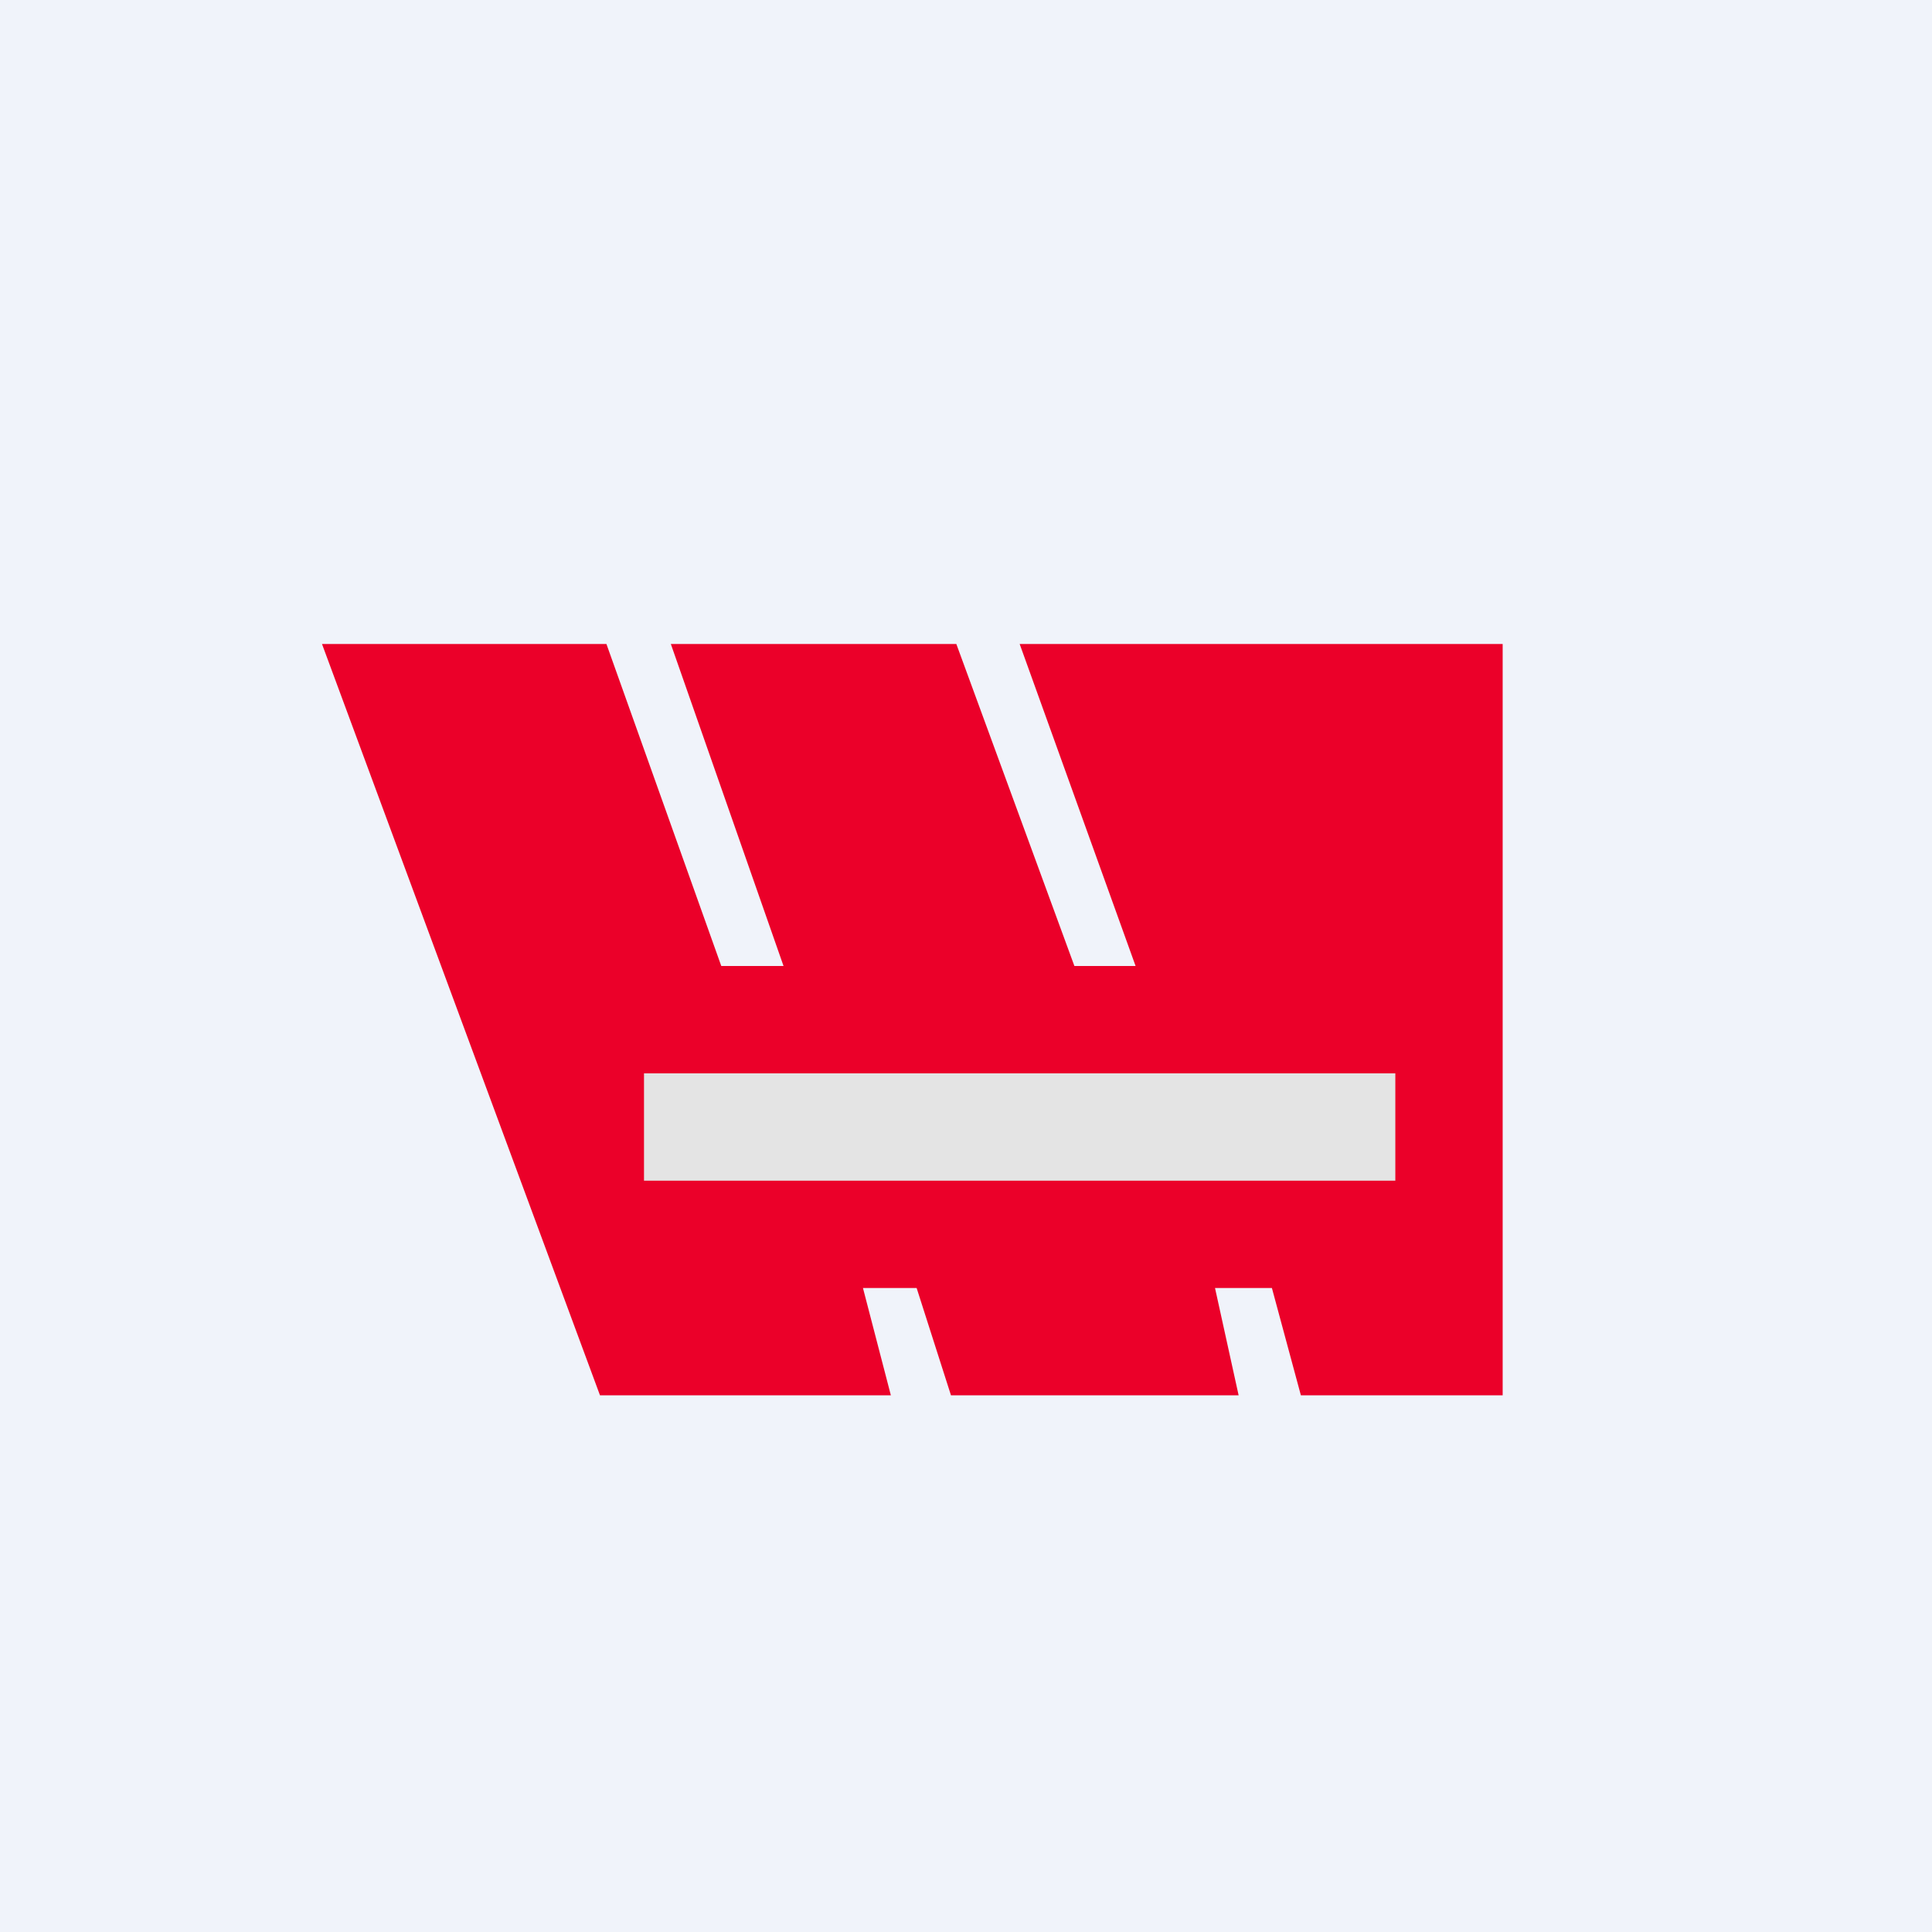
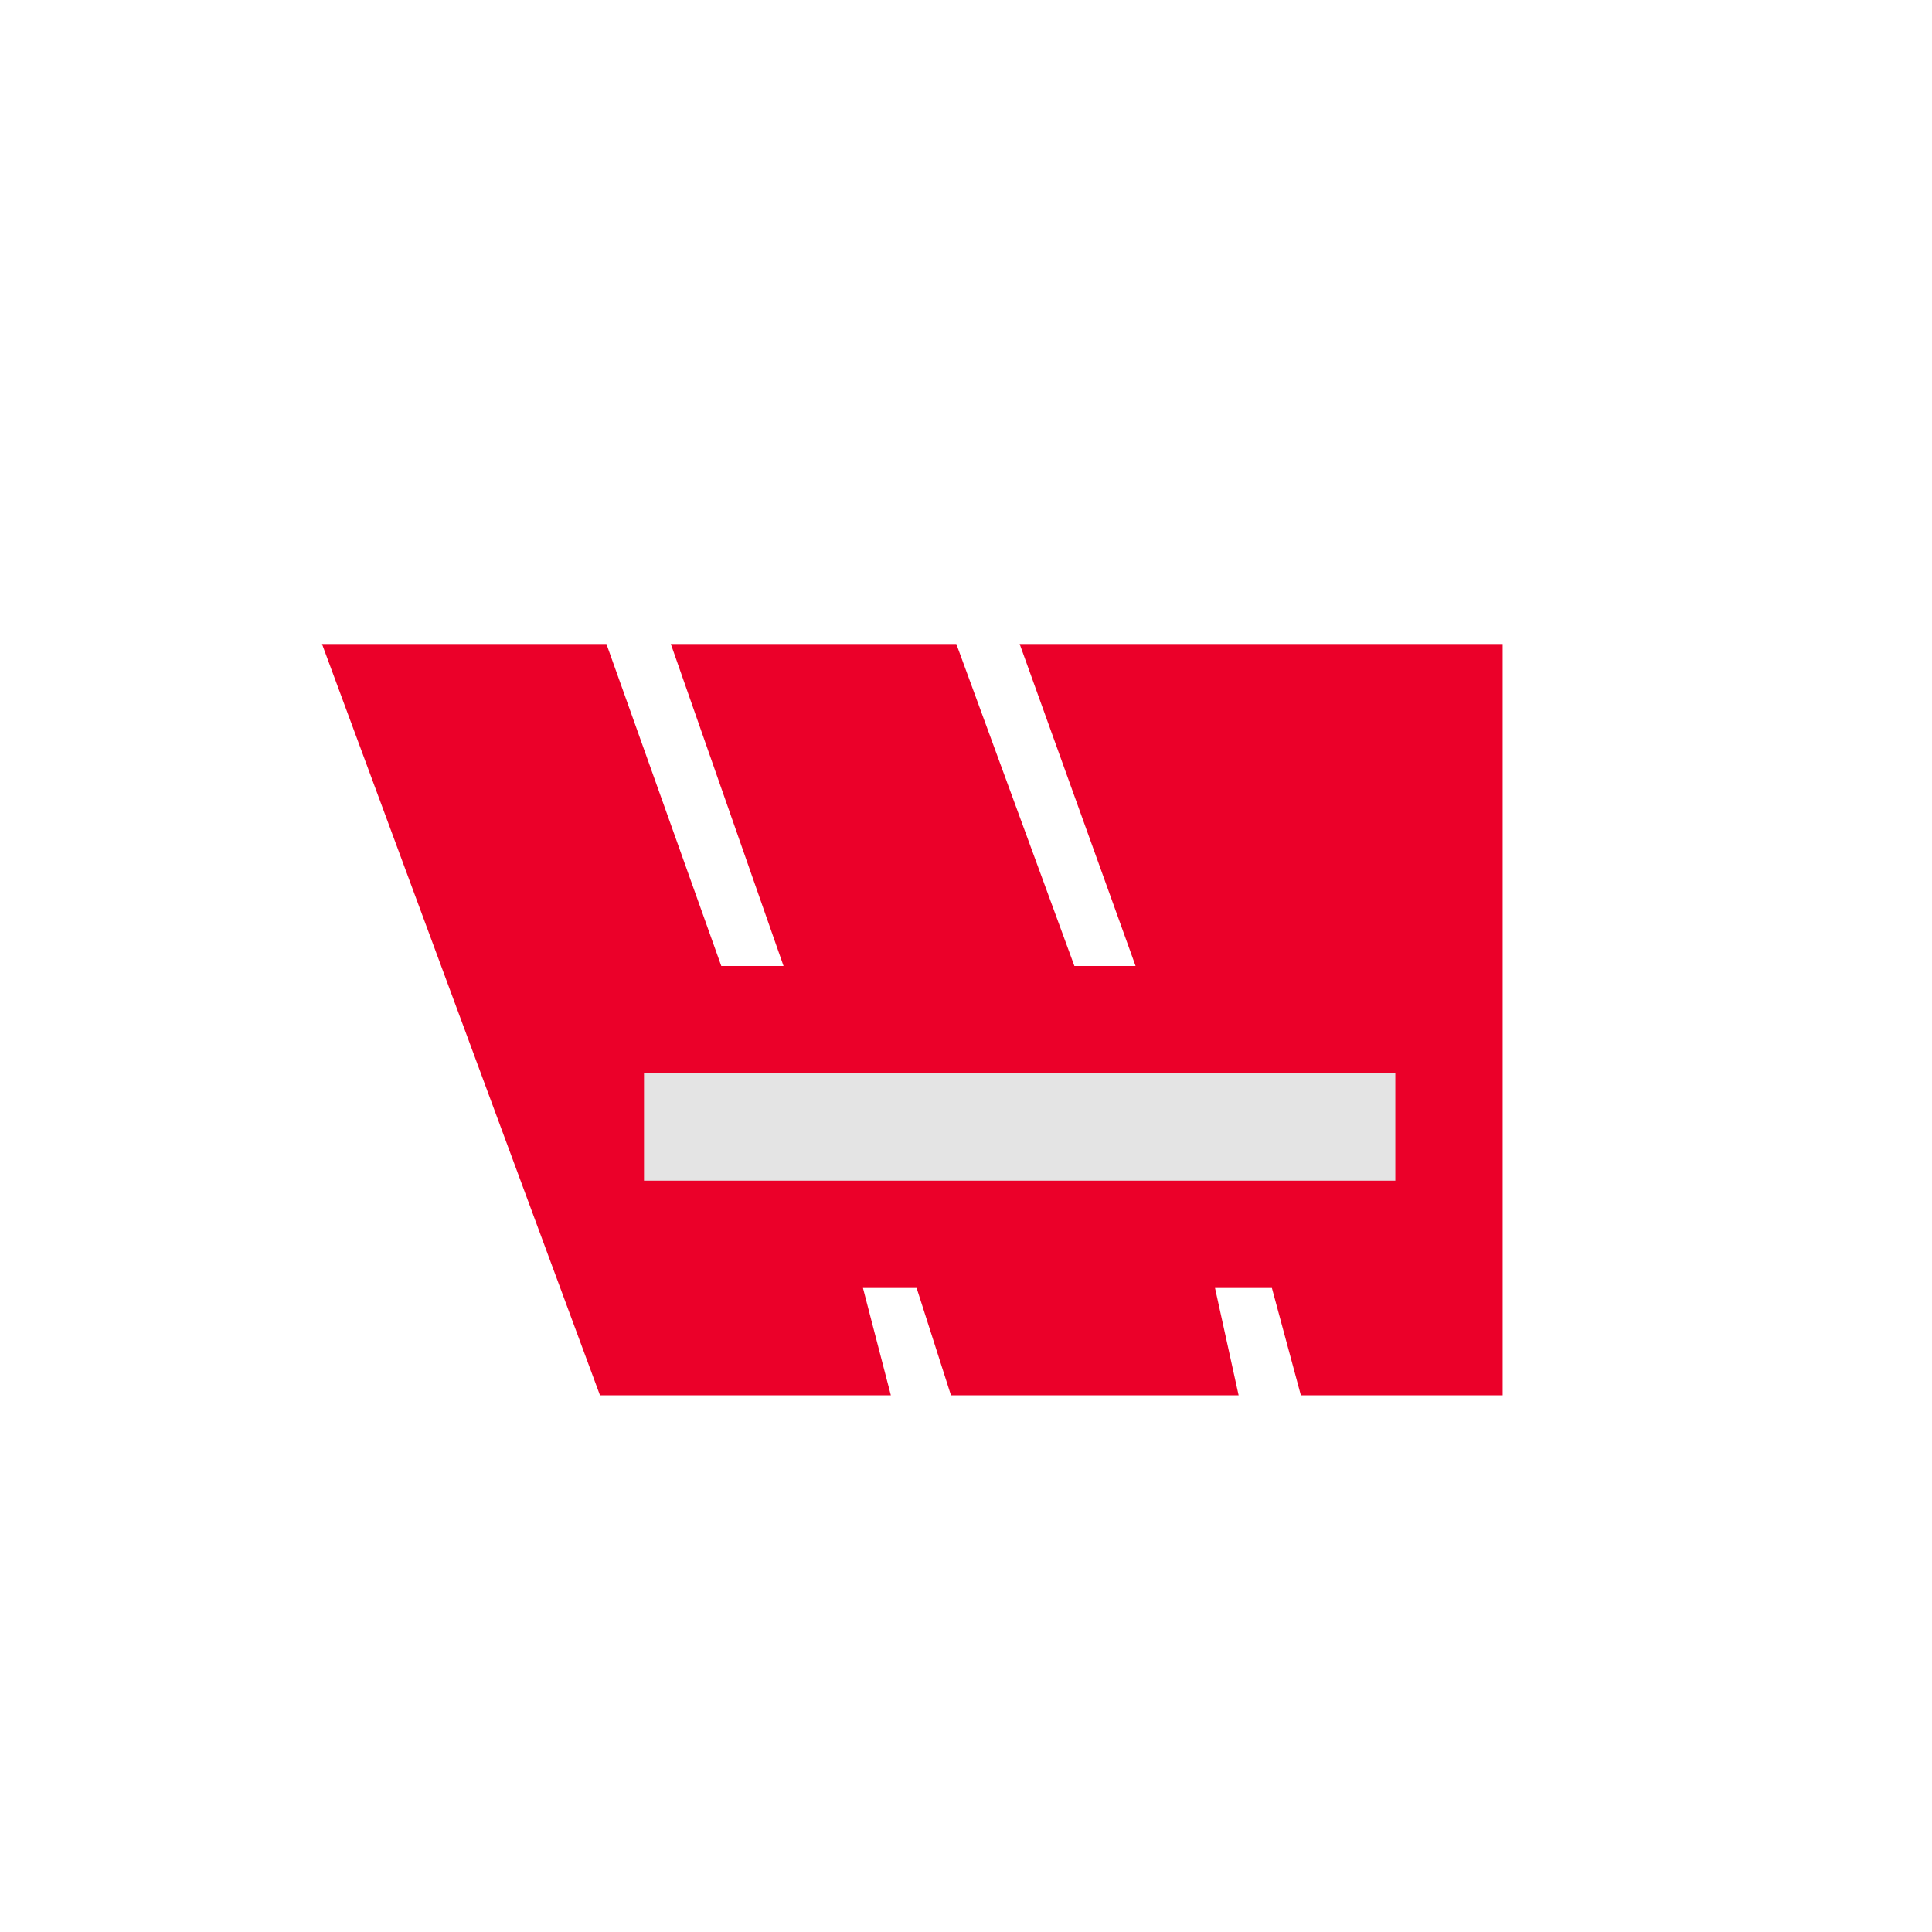
<svg xmlns="http://www.w3.org/2000/svg" width="18" height="18" viewBox="0 0 18 18">
-   <path fill="#F0F3FA" d="M0 0h18v18H0z" />
  <path d="m9.5 6 1.08 3h-.57l-1.1-3H6.25L7.3 9h-.58L5.65 6H3l2.59 7H8.3l-.26-1h.5l.32 1h2.68l-.22-1h.53l.27 1H14V6H9.5Z" fill="#EB0029" />
  <path fill="#E4E4E4" d="M6 10h7v1H6z" />
</svg>